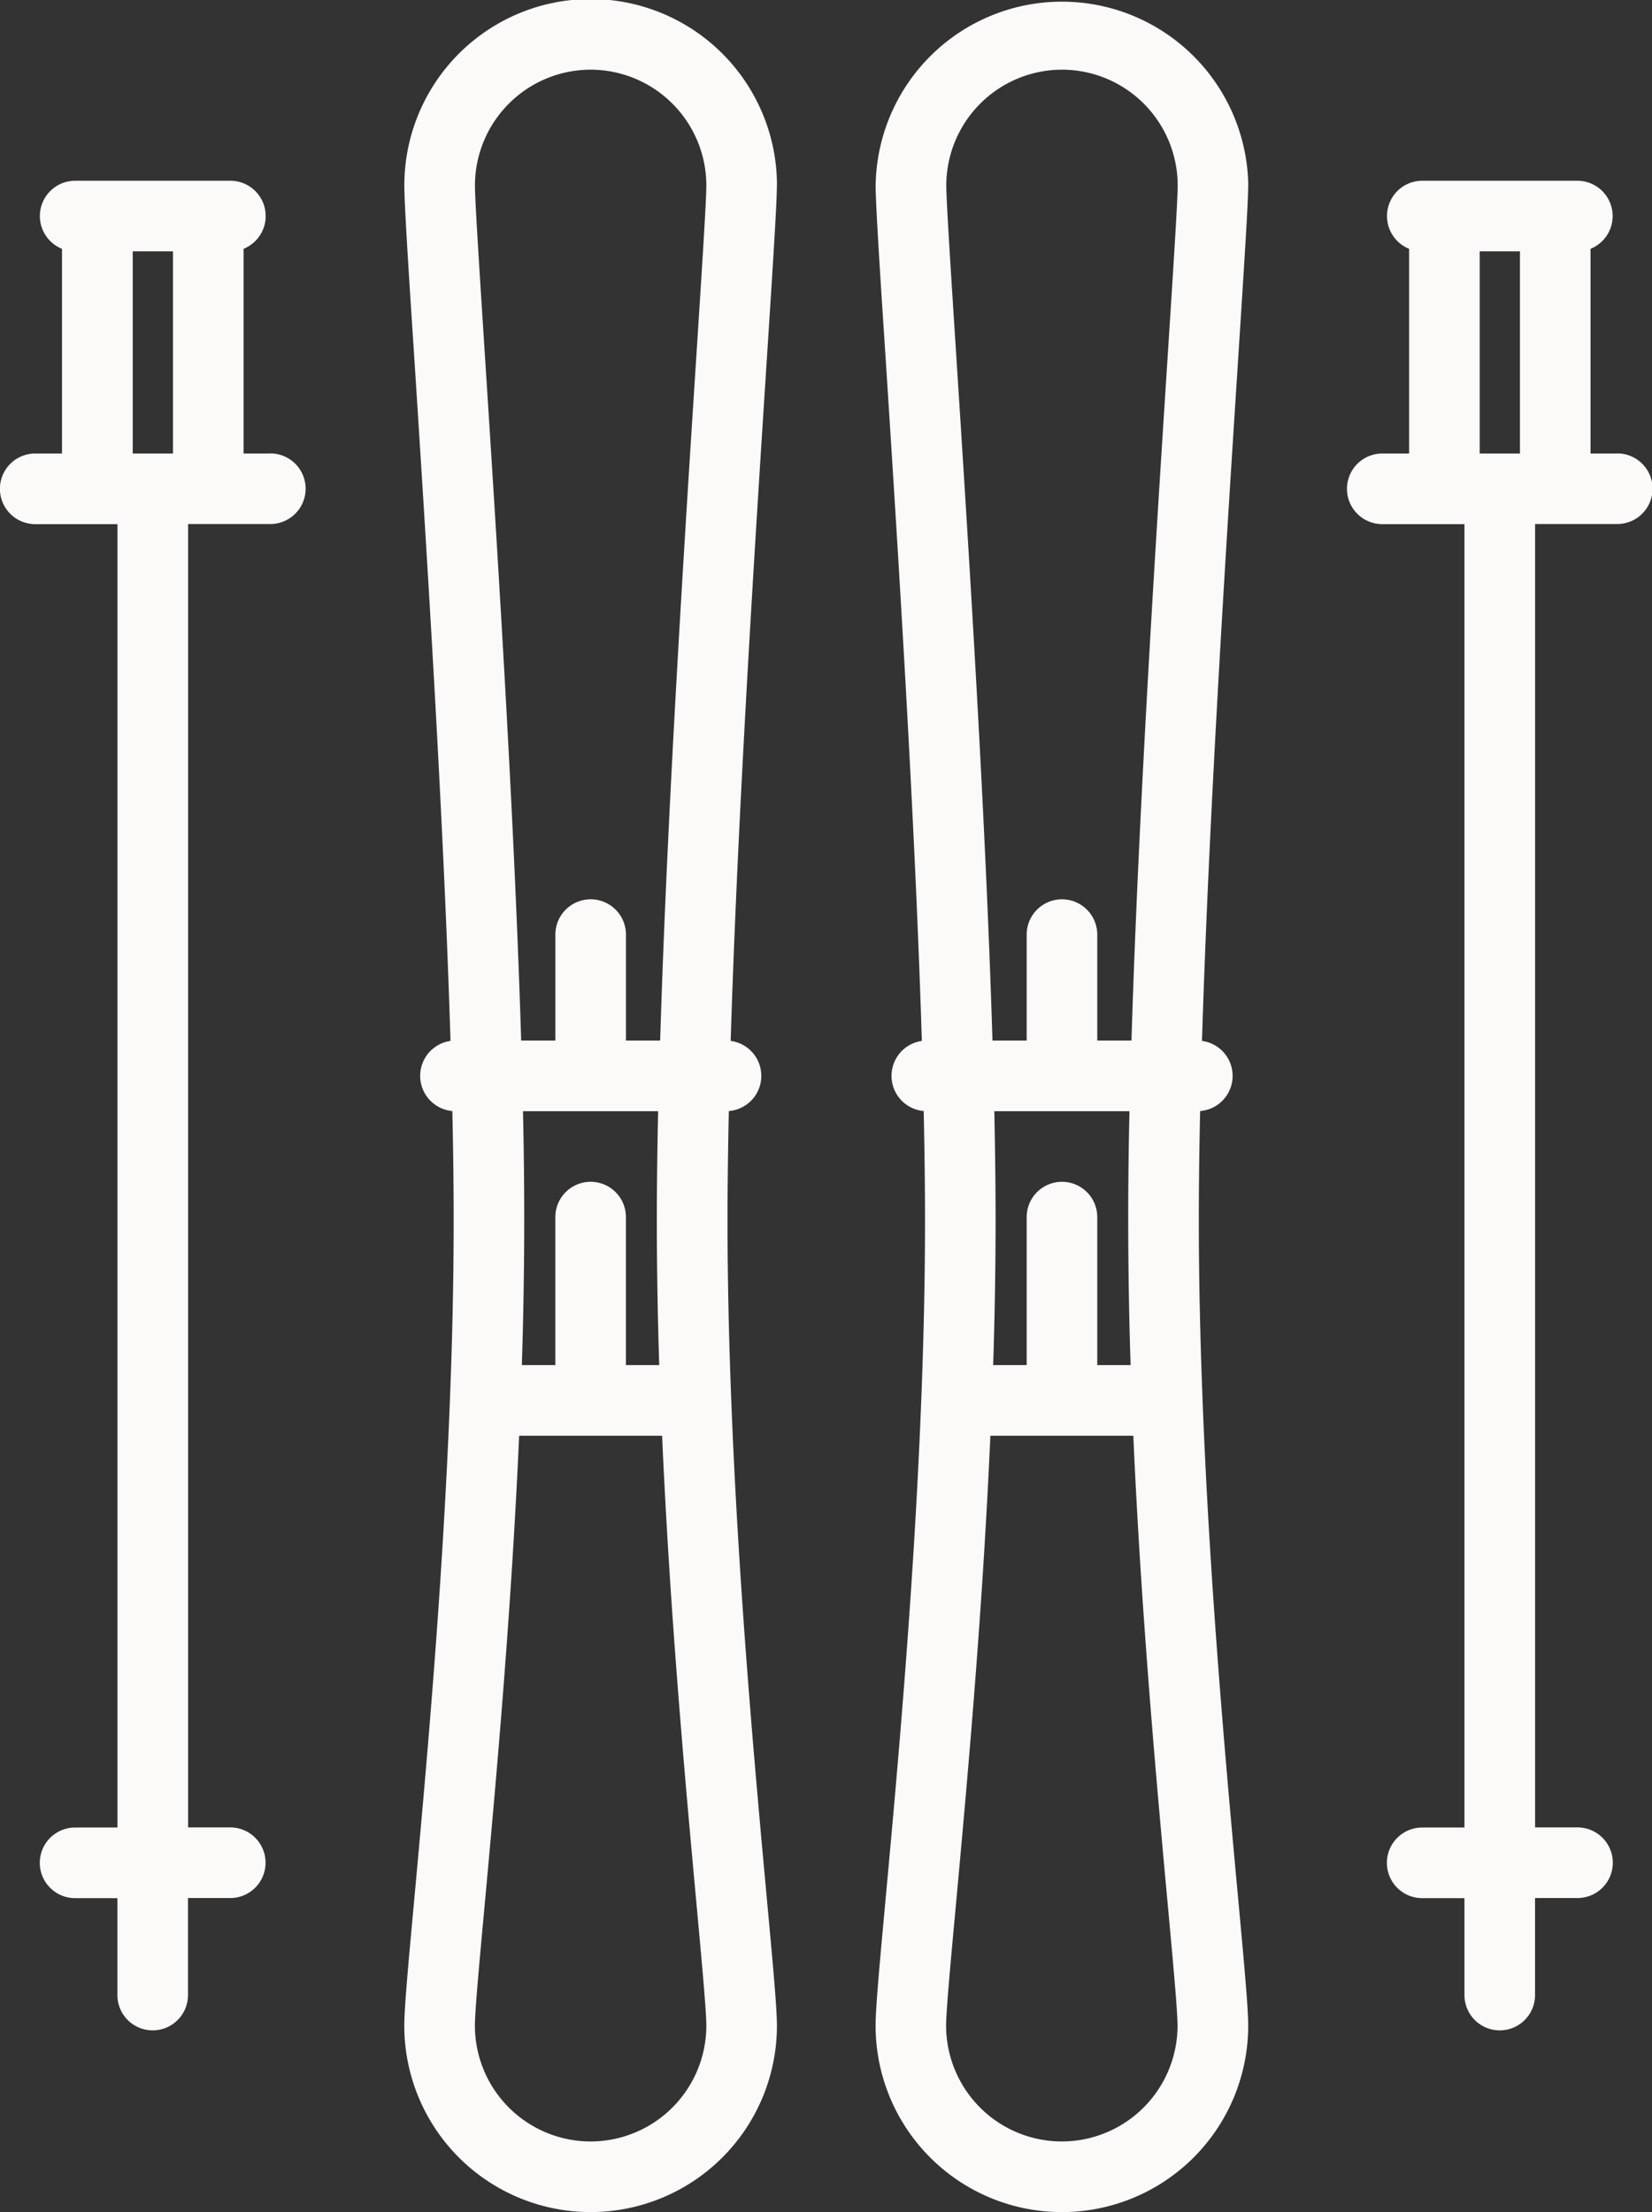
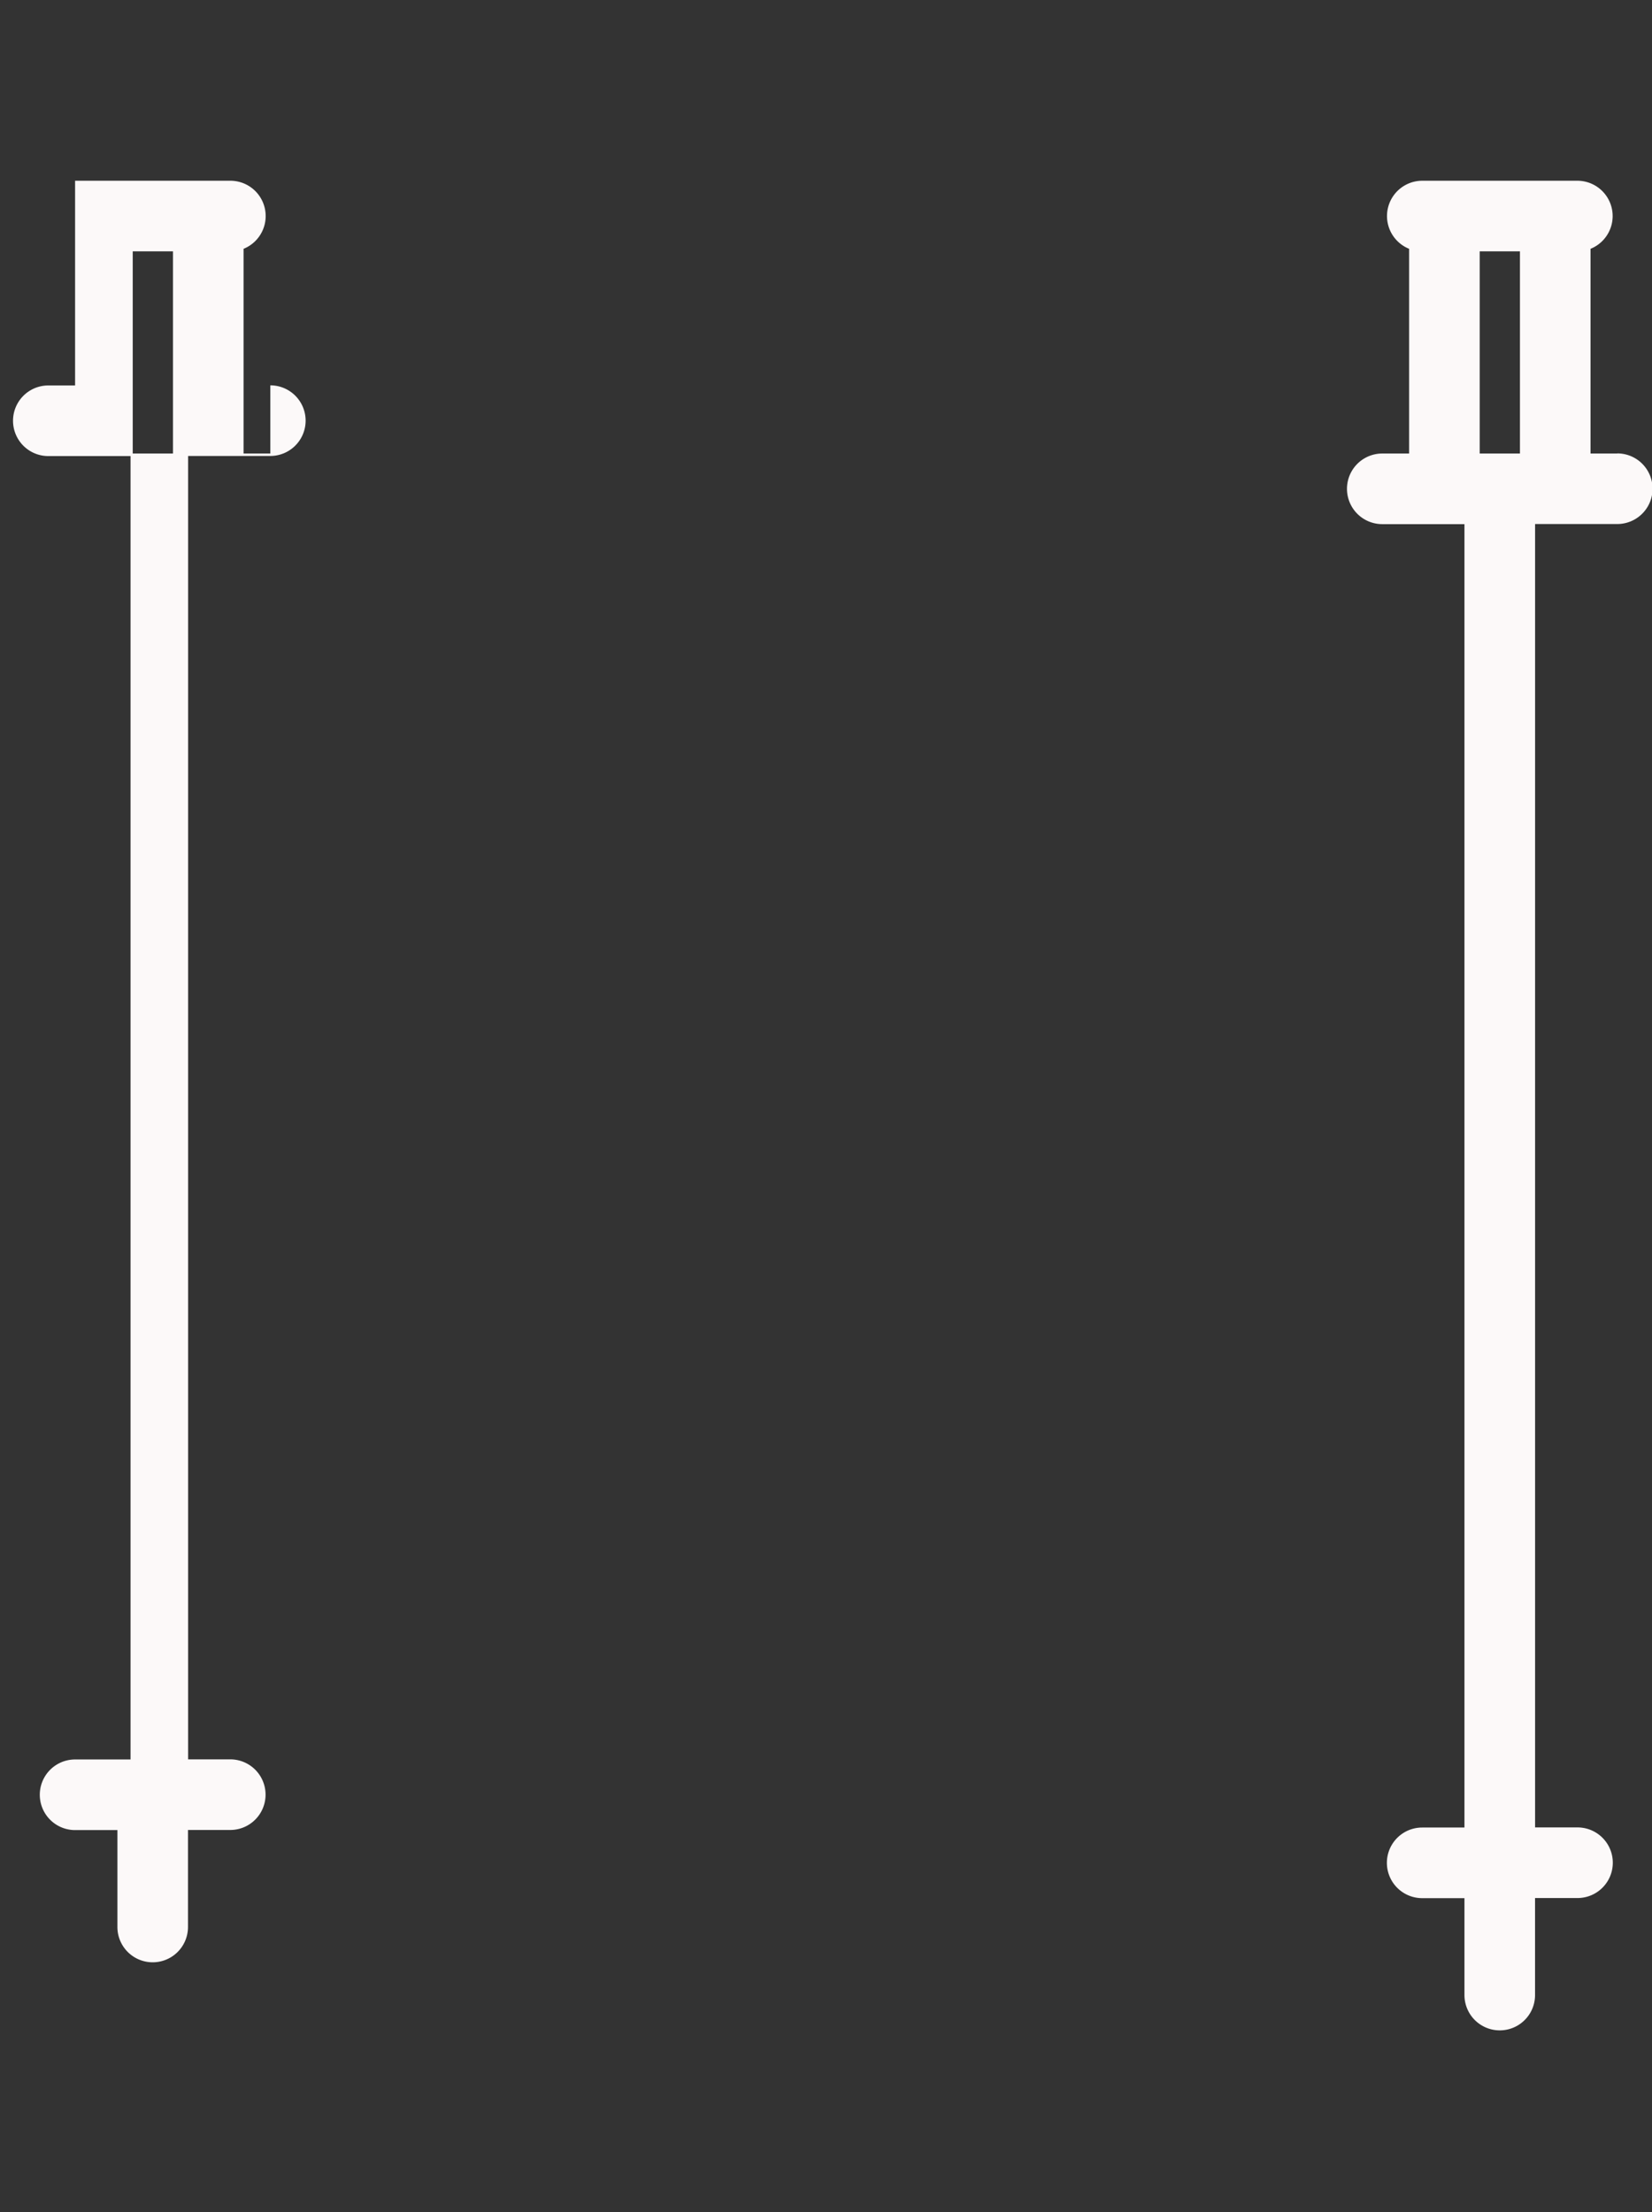
<svg xmlns="http://www.w3.org/2000/svg" width="44" height="58.892" viewBox="0 0 44 58.892">
  <rect x="0" y="0" width="44" height="58.892" fill="#333333" stroke="none" />
  <defs>
    <clipPath id="clip-path">
      <path id="Rectangle_204" data-name="Rectangle 204" fill="#fcf9f9" d="M0 0h44v58.892H0z" />
    </clipPath>
  </defs>
  <g id="Group_225" data-name="Group 225" transform="translate(-157 -232.89)">
    <g id="Group_226" data-name="Group 226" transform="translate(157 232.89)">
      <g id="Group_225-2" data-name="Group 225" clip-path="url(#clip-path)" fill="#fcf9f9">
-         <path id="Path_146" data-name="Path 146" d="M315.765 237.693a4.963 4.963 0 00-9.925 0c0 .462.1 2.088.263 4.549.308 4.779.777 12.077.968 18.226a.94.94 0 00.049 1.867c.023 1.026.035 2.008.035 2.921 0 1.581-.037 3.188-.1 4.779-.2 5.117-.651 10.041-.951 13.295-.16 1.735-.265 2.882-.265 3.356a4.962 4.962 0 109.924 0c0-.474-.105-1.621-.265-3.356-.3-3.253-.752-8.178-.95-13.288v-.012c-.062-1.588-.1-3.194-.1-4.774 0-.913.012-1.894.035-2.921a.939.939 0 00.049-1.867c.19-6.149.66-13.447.968-18.226.158-2.461.263-4.087.263-4.549zm-4.962-3.082a3.085 3.085 0 013.082 3.082c0 .4-.115 2.178-.259 4.428-.309 4.8-.782 12.143-.972 18.337h-.911v-2.82a.94.94 0 00-1.88 0v2.82h-.911c-.19-6.194-.662-13.533-.971-18.337-.145-2.25-.259-4.027-.259-4.428a3.086 3.086 0 013.083-3.082zm1.832 34.488h-.892v-3.94a.94.94 0 00-1.88 0v3.94h-.892c.04-1.282.064-2.57.064-3.843 0-.913-.012-1.893-.034-2.917h3.6a120.52 120.52 0 00.03 6.76zm-1.835 20.669a3.086 3.086 0 01-3.083-3.082c0-.389.114-1.622.258-3.184.284-3.091.706-7.678.921-12.522h3.807c.215 4.844.637 9.432.921 12.522.144 1.561.257 2.8.257 3.184a3.086 3.086 0 01-3.082 3.082zm0 0" transform="translate(-282.518 -232.756)" />
        <path id="Path_147" data-name="Path 147" d="M393.16 270.86h-.713v-5.45a.94.94 0 00-.35-1.812h-4.133a.94.94 0 00-.349 1.812v5.45h-.715a.94.94 0 000 1.88h2.189v34.7h-1.126a.94.94 0 000 1.88h1.126v2.58a.94.94 0 101.88 0v-2.583h1.131a.94.94 0 100-1.88h-1.13v-34.7h2.189a.94.94 0 000-1.88zm-3.665-5.382h1.072v5.382h-1.072zm0 0" transform="translate(-350.084 -258.786)" />
-         <path id="Path_148" data-name="Path 148" d="M235.648 237.693a4.962 4.962 0 00-9.925 0c0 .462.1 2.088.263 4.549.307 4.779.777 12.077.967 18.226a.94.94 0 00.049 1.867c.023 1.026.035 2.008.035 2.921 0 1.579-.037 3.185-.1 4.773v.01c-.2 5.112-.651 10.036-.95 13.29-.16 1.735-.265 2.882-.265 3.356a4.962 4.962 0 109.925 0c0-.474-.106-1.621-.266-3.356-.3-3.253-.752-8.178-.95-13.289-.062-1.6-.1-3.2-.1-4.784 0-.913.013-1.9.035-2.921a.939.939 0 00.049-1.867c.19-6.149.66-13.446.968-18.226.159-2.461.263-4.087.263-4.549zm-4.963-3.082a3.086 3.086 0 013.082 3.082c0 .4-.114 2.178-.259 4.428-.309 4.8-.782 12.143-.971 18.337h-.911v-2.82a.94.94 0 10-1.88 0v2.82h-.911c-.19-6.194-.663-13.533-.972-18.337-.144-2.25-.259-4.027-.259-4.428a3.086 3.086 0 013.082-3.082zm1.832 34.488h-.892v-3.94a.94.94 0 00-1.88 0v3.94h-.892a120.568 120.568 0 00.03-6.76h3.6c-.022 1.024-.035 2-.035 2.917 0 1.273.024 2.562.064 3.843zm-1.832 20.669a3.085 3.085 0 01-3.082-3.082c0-.389.113-1.622.257-3.184.284-3.091.706-7.678.921-12.522h3.808c.214 4.844.637 9.432.921 12.522.143 1.561.257 2.8.257 3.184a3.086 3.086 0 01-3.082 3.082zm0 0" transform="translate(-214.954 -232.756)" />
      </g>
    </g>
-     <path id="Path_149" data-name="Path 149" d="M164.2 270.86h-.713v-5.45a.94.94 0 00-.35-1.812H159a.94.94 0 00-.349 1.812v5.45h-.713a.94.94 0 000 1.88h2.19v34.7H159a.94.94 0 100 1.88h1.127v2.58a.94.94 0 101.88 0v-2.583h1.126a.94.94 0 000-1.88h-1.123v-34.7h2.19a.94.94 0 000-1.88zm-3.665-5.382h1.072v5.382h-1.072zm0 0" transform="translate(0 -25.896)" fill="#fcf9f9" />
+     <path id="Path_149" data-name="Path 149" d="M164.2 270.86h-.713v-5.45a.94.94 0 00-.35-1.812H159v5.45h-.713a.94.94 0 000 1.88h2.19v34.7H159a.94.94 0 100 1.88h1.127v2.58a.94.94 0 101.88 0v-2.583h1.126a.94.94 0 000-1.88h-1.123v-34.7h2.19a.94.94 0 000-1.88zm-3.665-5.382h1.072v5.382h-1.072zm0 0" transform="translate(0 -25.896)" fill="#fcf9f9" />
  </g>
</svg>